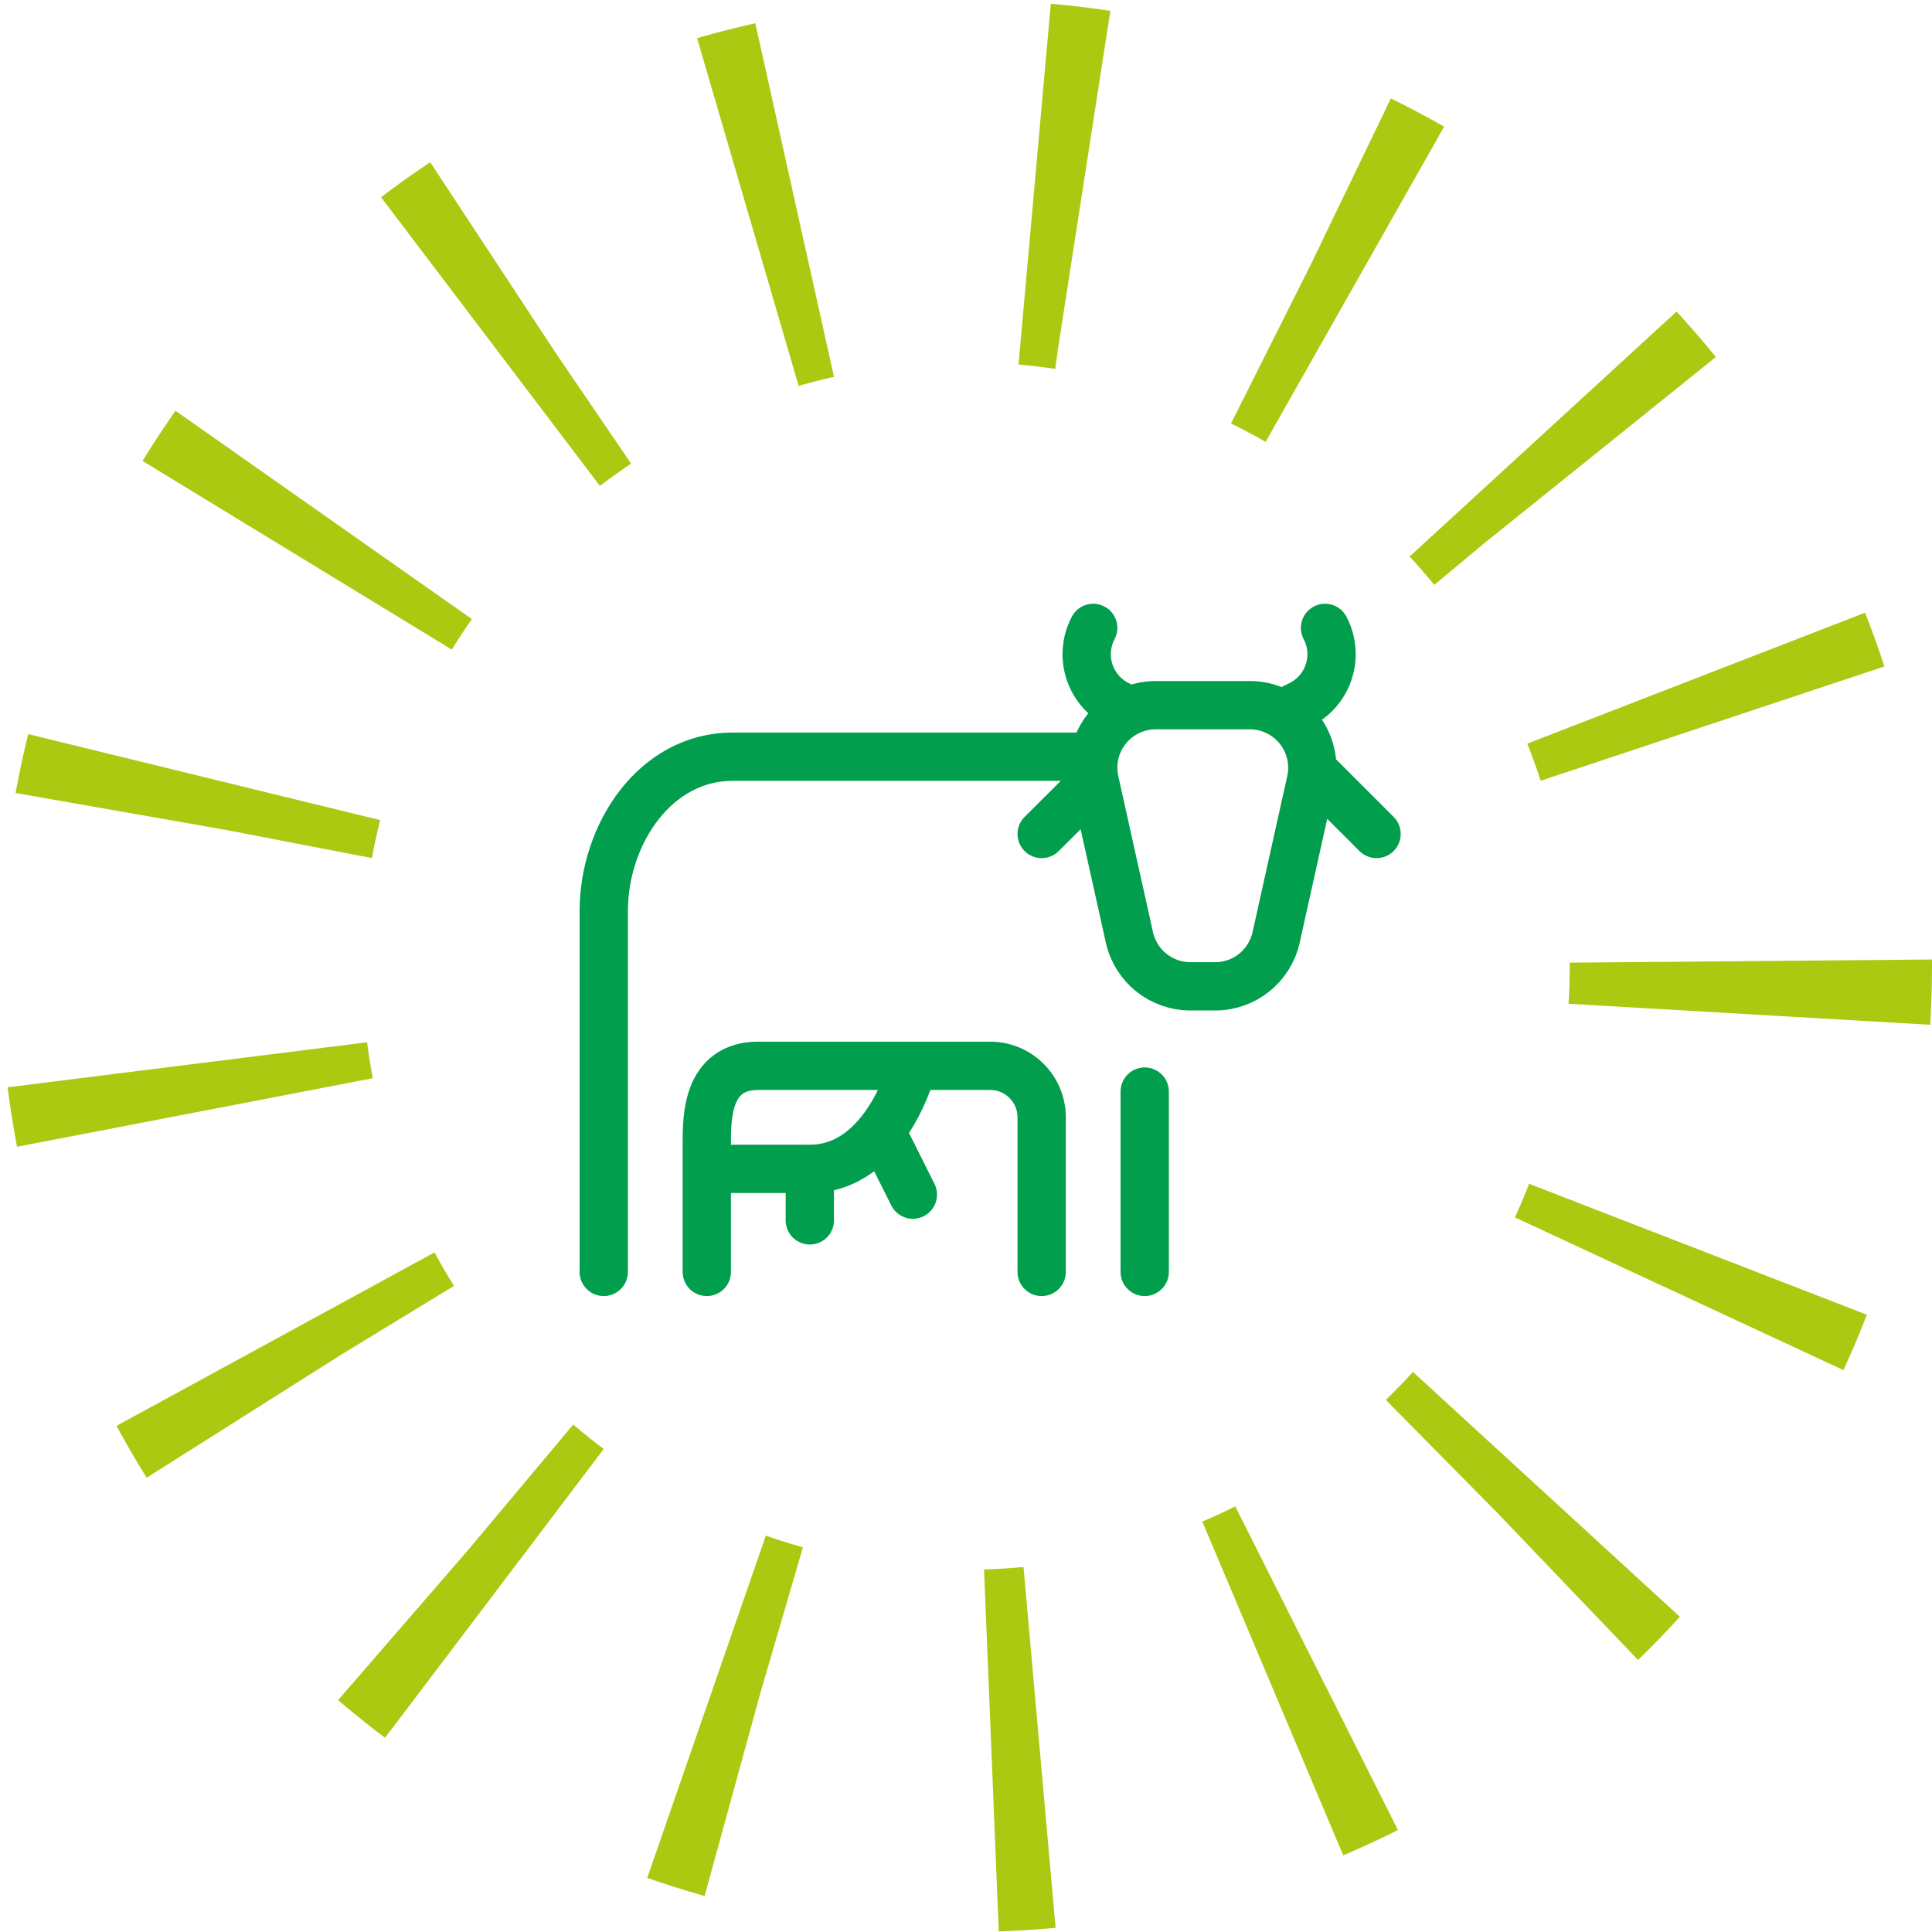
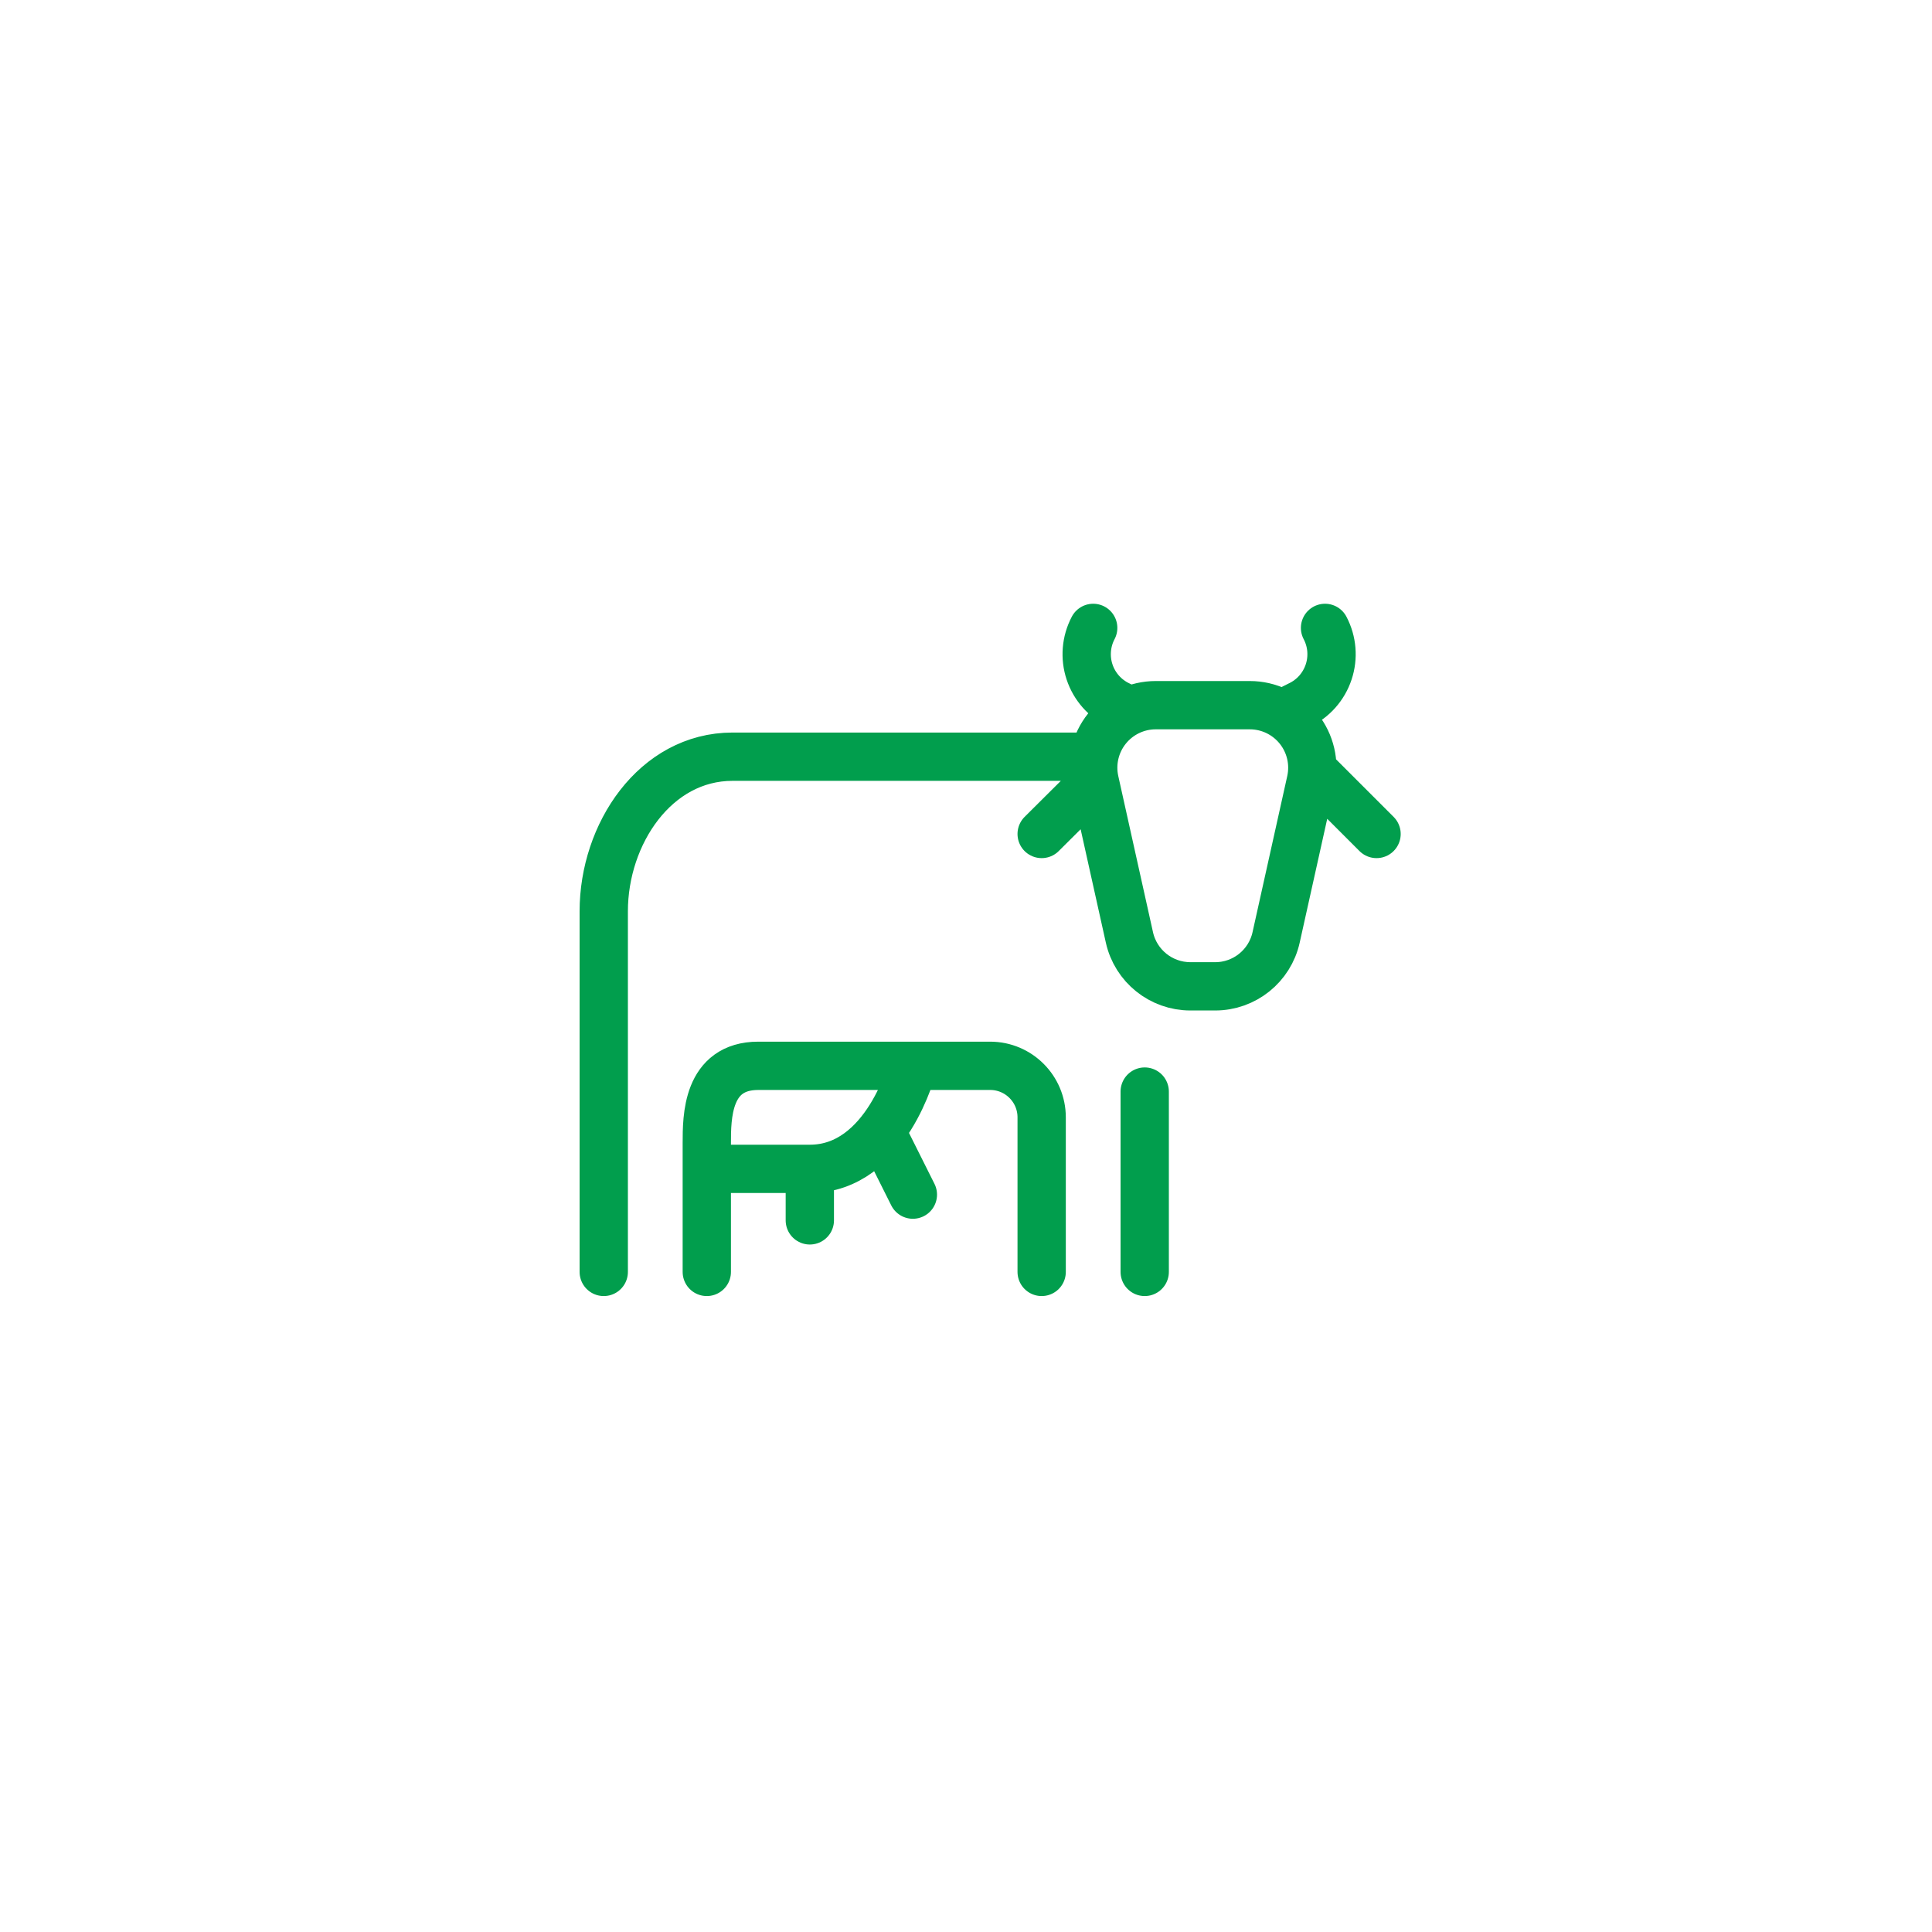
<svg xmlns="http://www.w3.org/2000/svg" width="80" height="80" viewBox="0 0 80 80" fill="none">
-   <circle cx="40" cy="40" r="32.5" stroke="#ABC911" stroke-width="15" stroke-dasharray="2 10" />
  <path d="M45.329 32.349C45.159 31.583 45.346 30.781 45.837 30.169C46.328 29.557 47.07 29.2 47.855 29.2H51.753C52.538 29.2 53.28 29.557 53.771 30.169C54.262 30.781 54.449 31.583 54.279 32.349L52.841 38.817C52.578 40.001 51.528 40.843 50.316 40.842H49.292C48.08 40.842 47.03 40 46.767 38.817L45.329 32.349ZM45.329 32.349L43.133 34.533M45.306 31.333H30.333C27.133 31.333 25 34.533 25 37.733V52.667M53.075 29.563L53.8 29.2C54.376 28.928 54.815 28.432 55.016 27.828C55.218 27.224 55.164 26.563 54.867 26M46.79 29.428L46.333 29.2C45.758 28.928 45.318 28.432 45.117 27.828C44.916 27.224 44.97 26.563 45.267 26M47.4 45.2V52.667M43.133 52.667V46.267C43.133 45.089 42.178 44.133 41 44.133H31.4C29.267 44.133 29.267 46.267 29.267 47.333V52.667M37.8 44.133C37.8 44.133 36.733 48.4 33.533 48.4M33.533 48.4H29.267M33.533 48.4V50.533M36.477 46.823L37.8 49.467M54.342 31.875L57 34.533" stroke="#019E4D" stroke-width="2" stroke-linecap="round" stroke-linejoin="round" />
</svg>